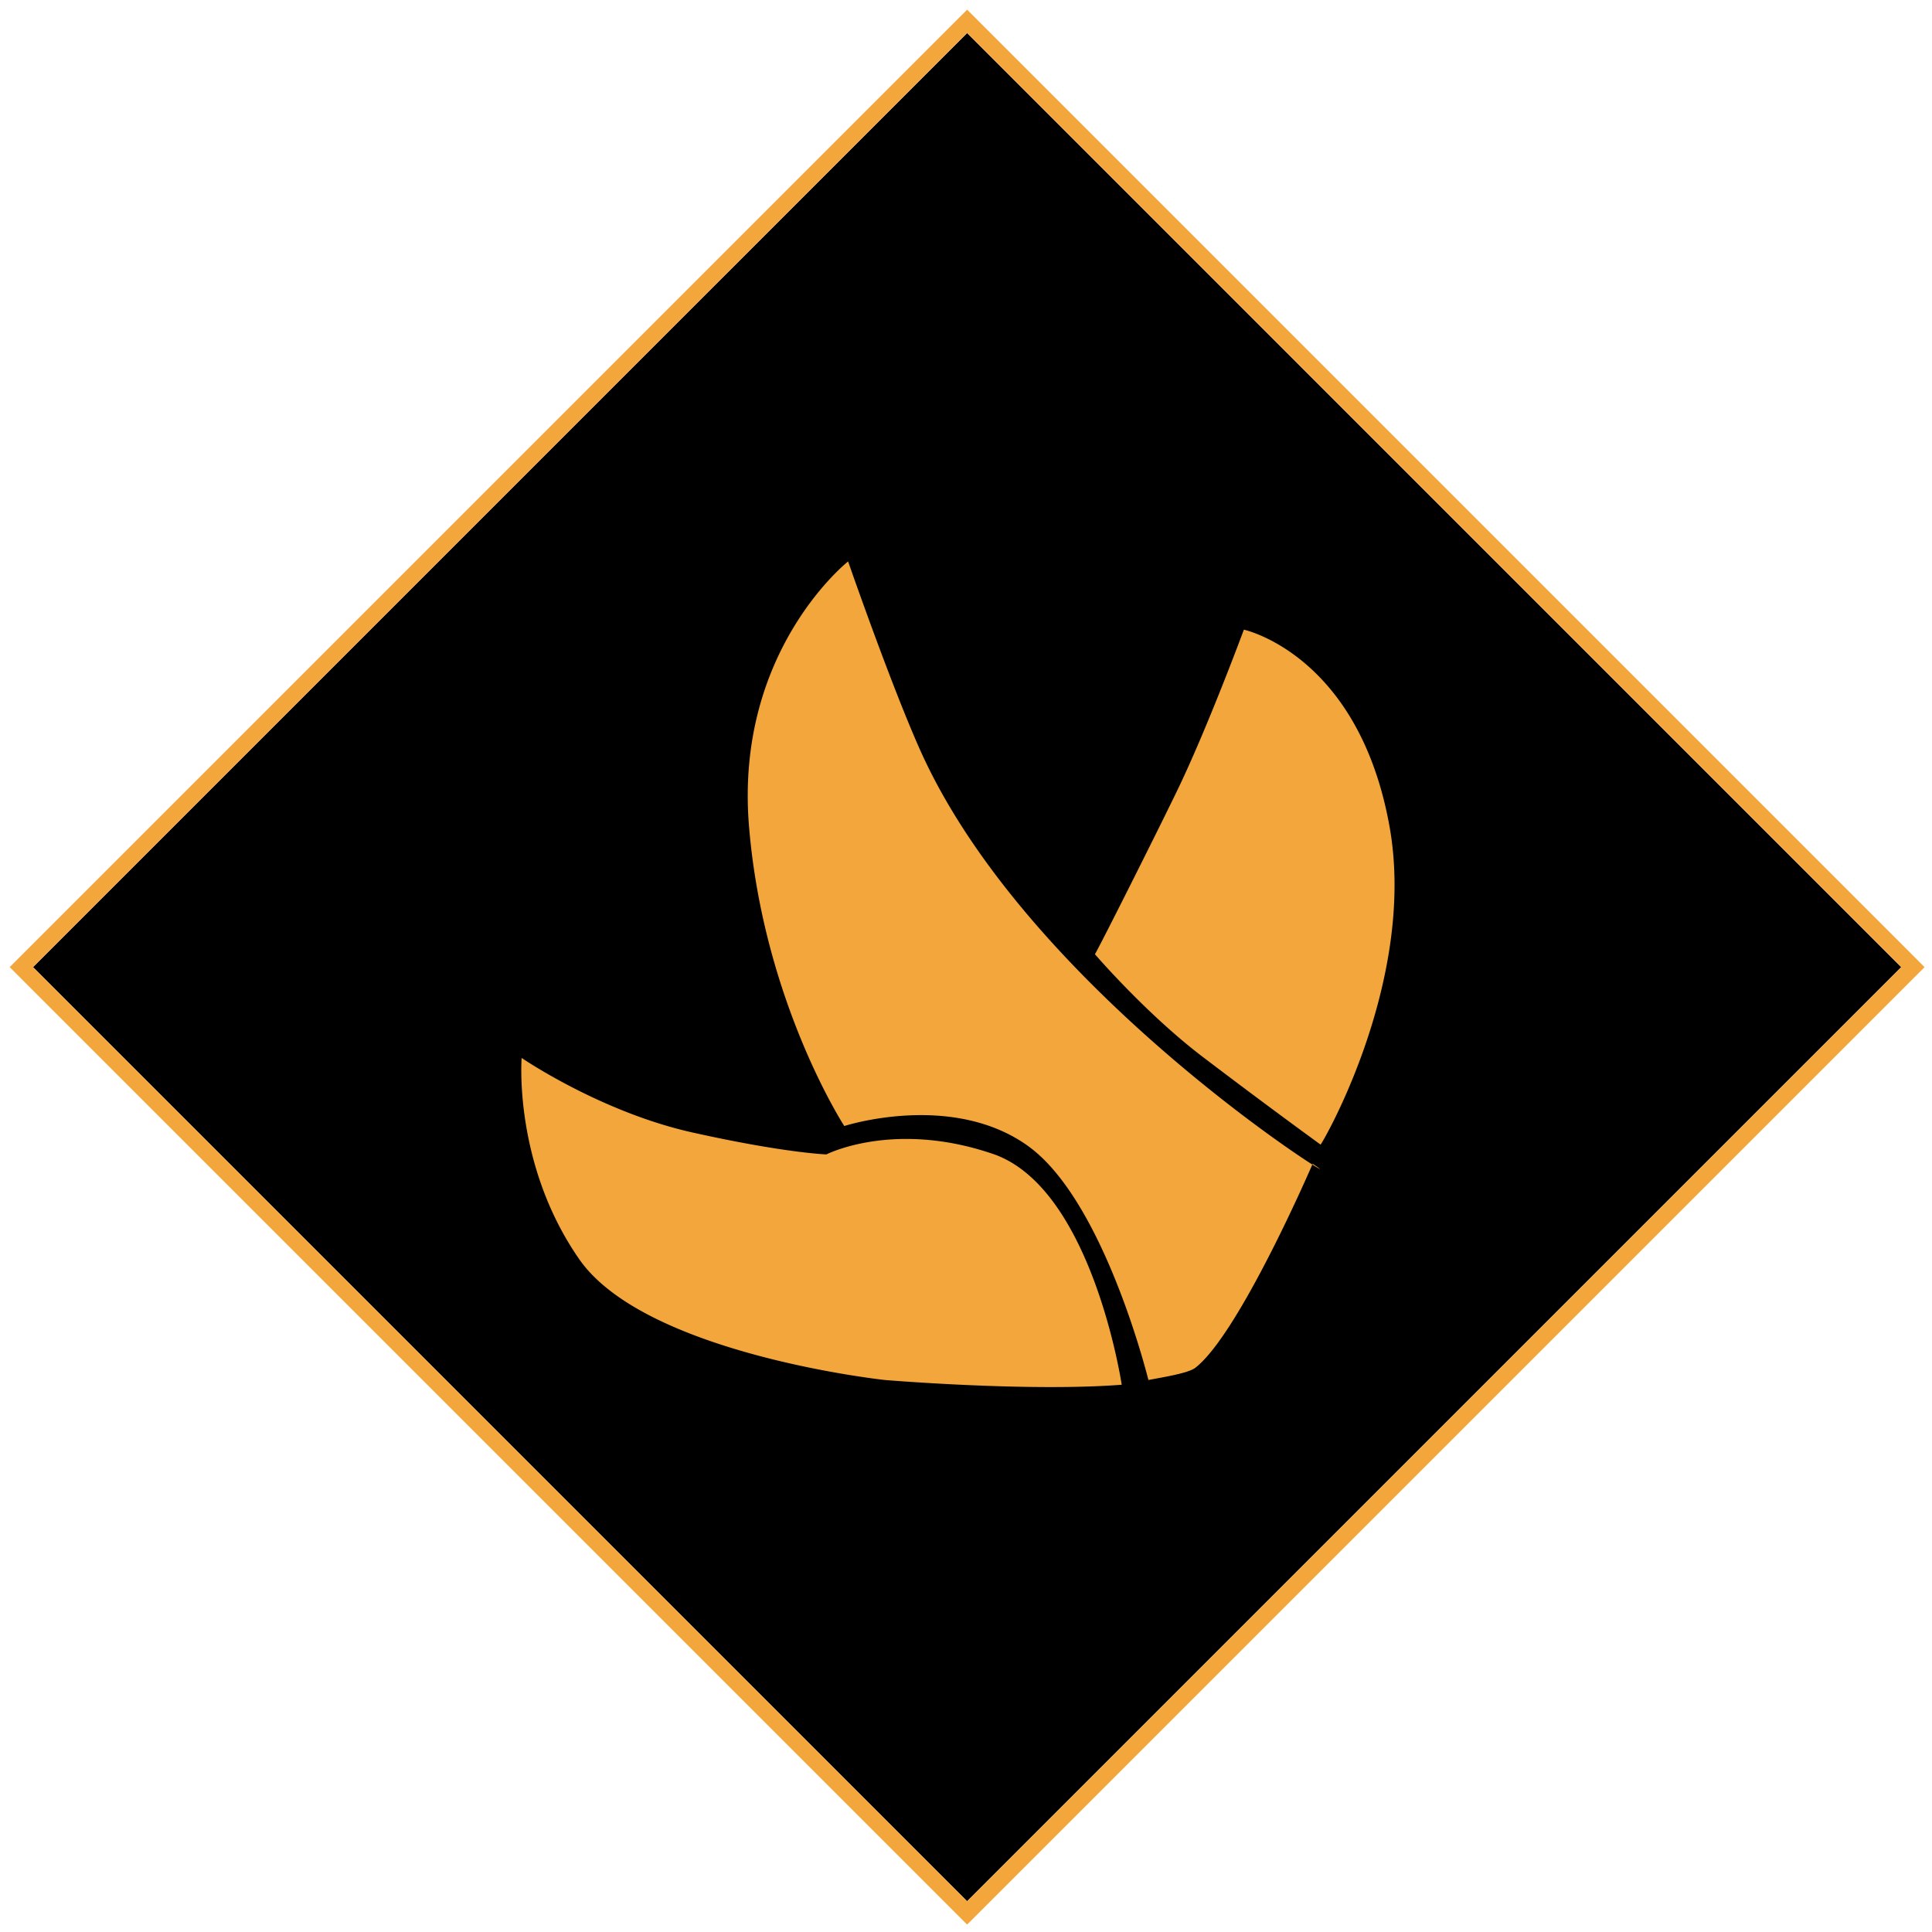
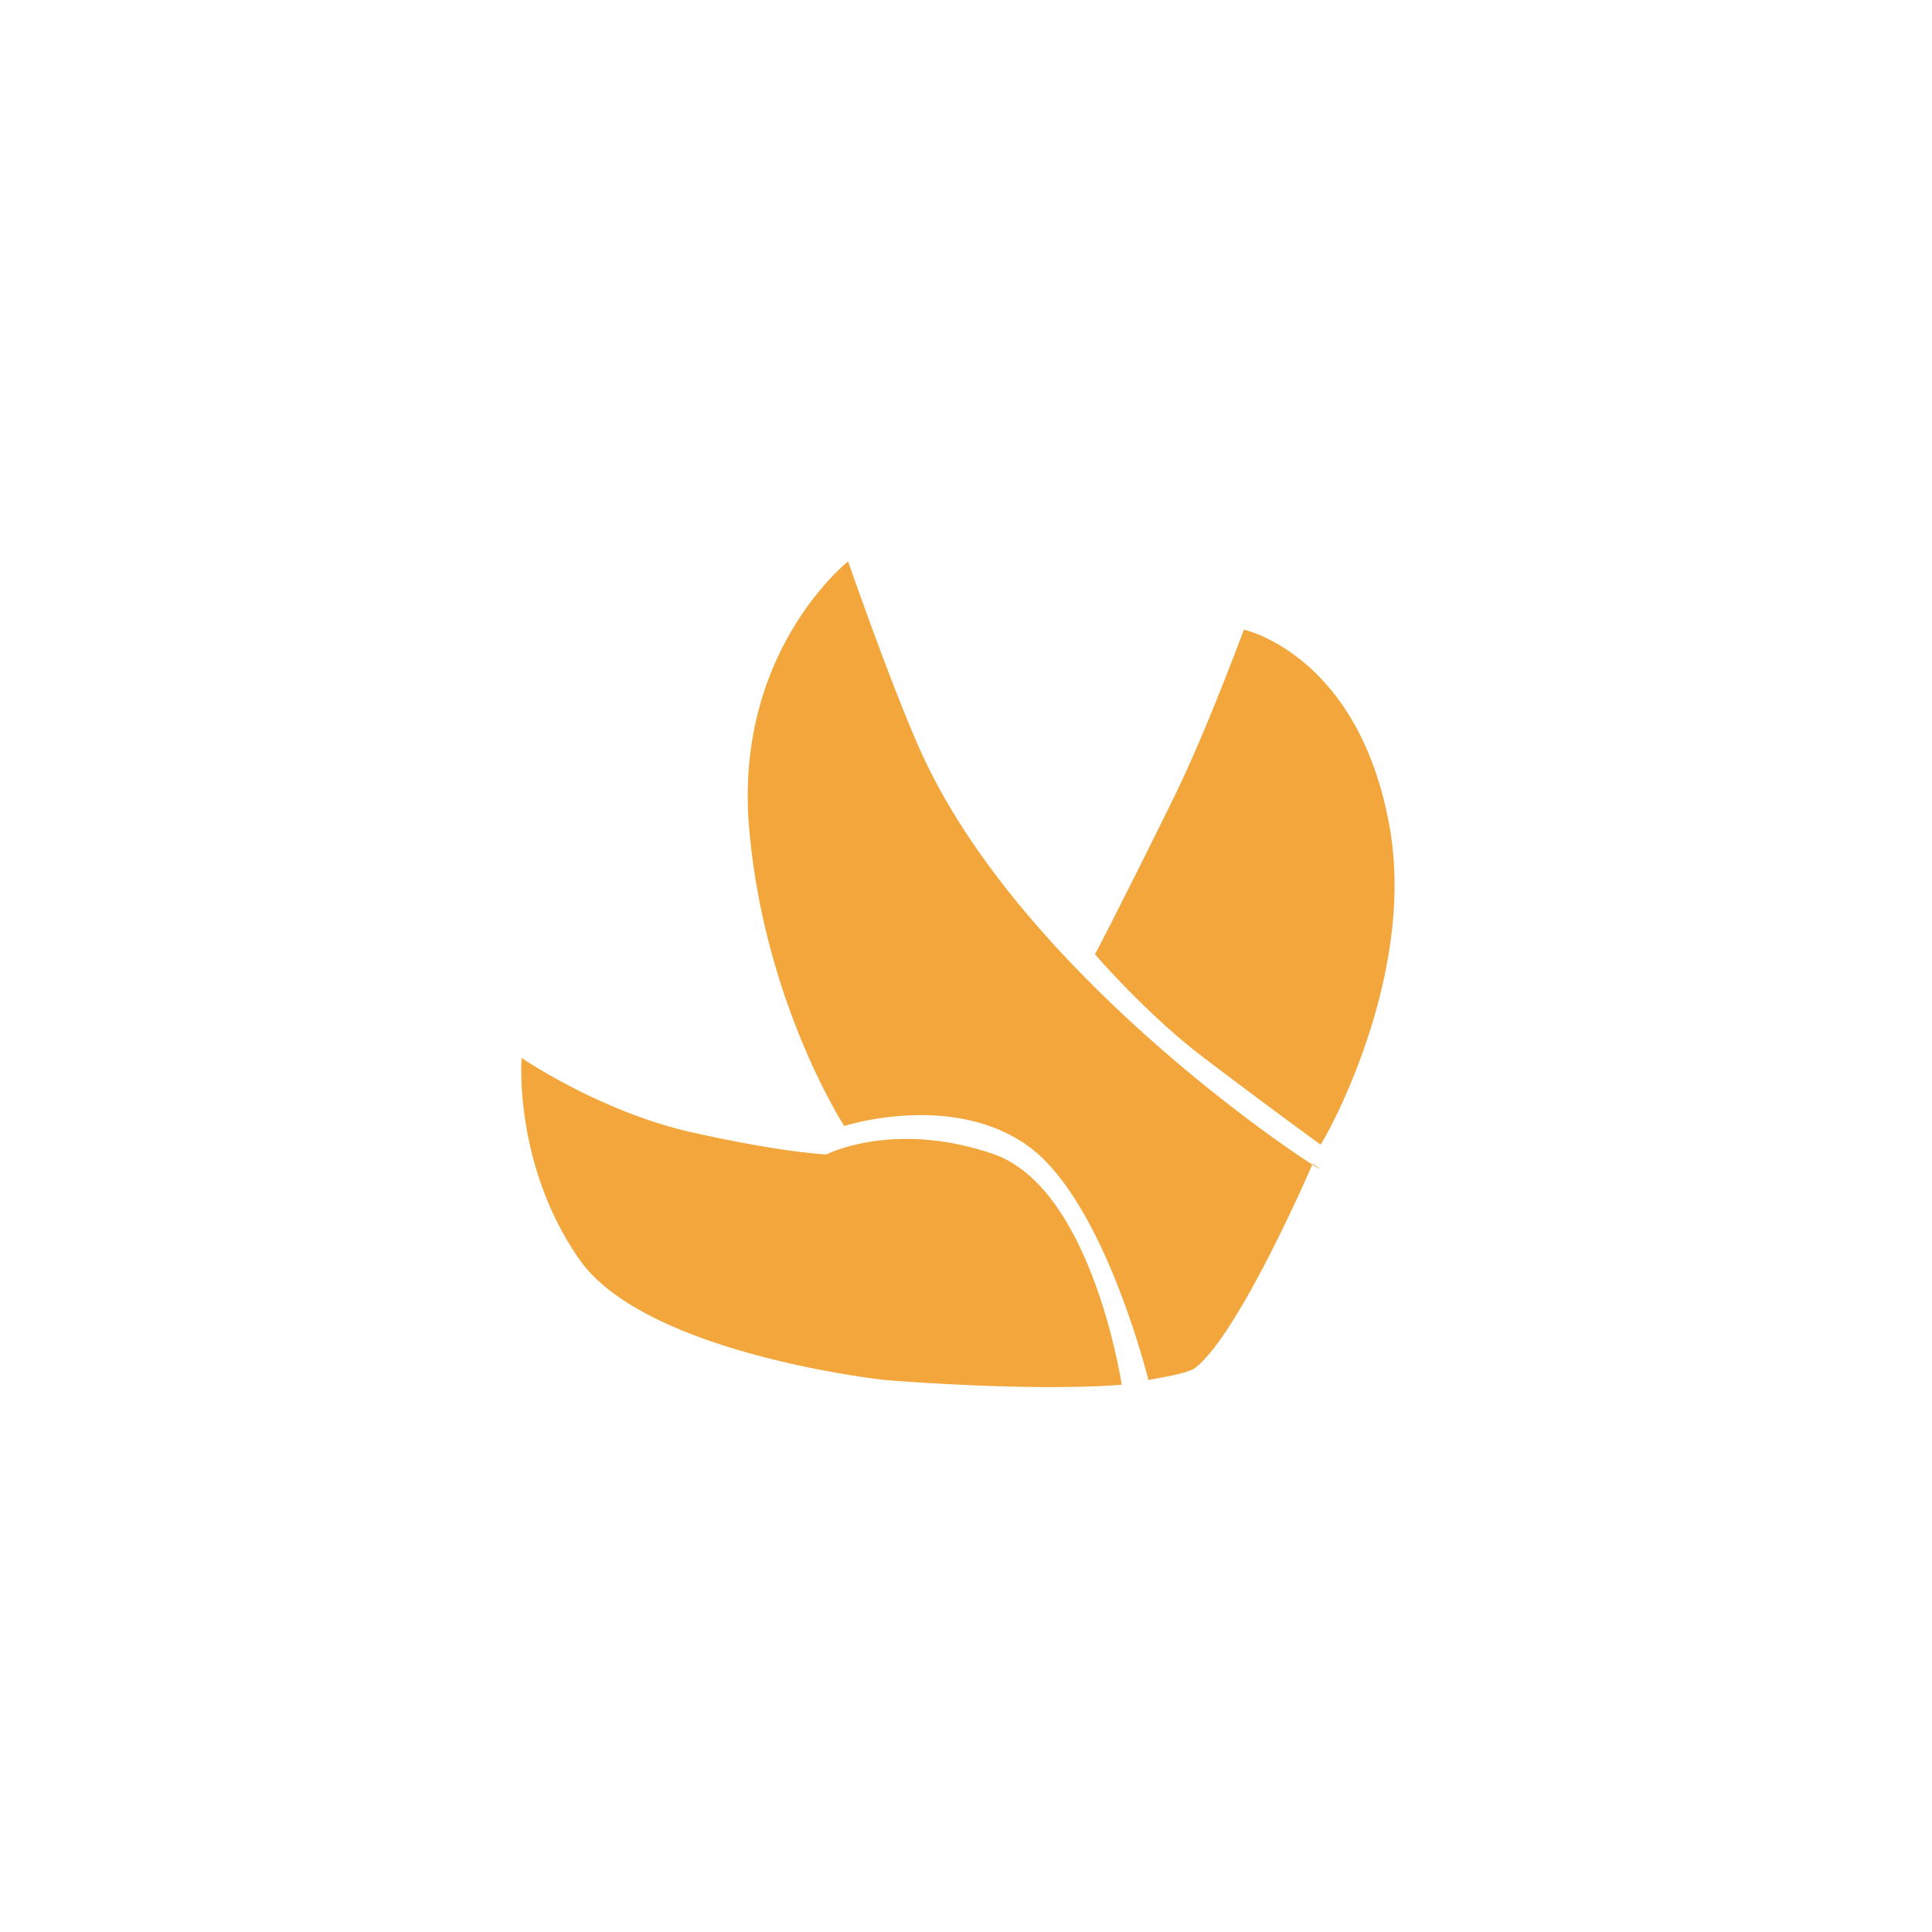
<svg xmlns="http://www.w3.org/2000/svg" width="117" height="117" fill="none">
-   <path d="m58.569 2 56.568 56.569-56.569 56.568L2 58.568 58.569 2Z" fill="#000" />
  <path d="M66.32 57.802s3.07 3.567 6.454 6.154a435.058 435.058 0 0 0 7.184 5.35c.01.006.021.003.028-.007.505-.755 5.774-10.302 4.16-19.262-.57-3.157-1.603-5.495-2.768-7.22-2.568-3.797-5.77-4.619-6.033-4.681a.018.018 0 0 0-.023.012c-.128.344-2.24 6.018-4.022 9.707-1.254 2.598-4.738 9.527-4.986 9.919-.005.008-.003.02.006.027v.001ZM60.13 69.88c-6.014-2.058-10.084.03-10.084.03s-2.563-.09-8.124-1.331c-5.56-1.242-10.332-4.512-10.332-4.512s-.514 6.439 3.49 12.192c4.005 5.754 18.503 7.312 18.503 7.312s8.666.726 14.347.288c0 0-1.784-11.923-7.8-13.98Zm2.13-.477c4.623 3.321 7.286 14.167 7.286 14.167.942-.176 2.426-.416 2.84-.737 2.69-2.087 7.108-12.356 7.108-12.356 3.67 2.457-16.91-9.846-23.73-24.964C53.983 41.559 51.36 34 51.36 34s-6.877 5.423-6.001 16.039c.876 10.616 5.77 18.152 5.77 18.152s6.51-2.11 11.133 1.212h-.002Z" fill="#F2A63B" />
-   <path d="m58.922 1.646-.353-.353-.354.353L1.646 58.215l-.353.353.353.354 56.569 56.569.353.353.354-.353 56.569-56.569.353-.353-.353-.354L58.922 1.646Z" stroke="#F2A63B" />
</svg>